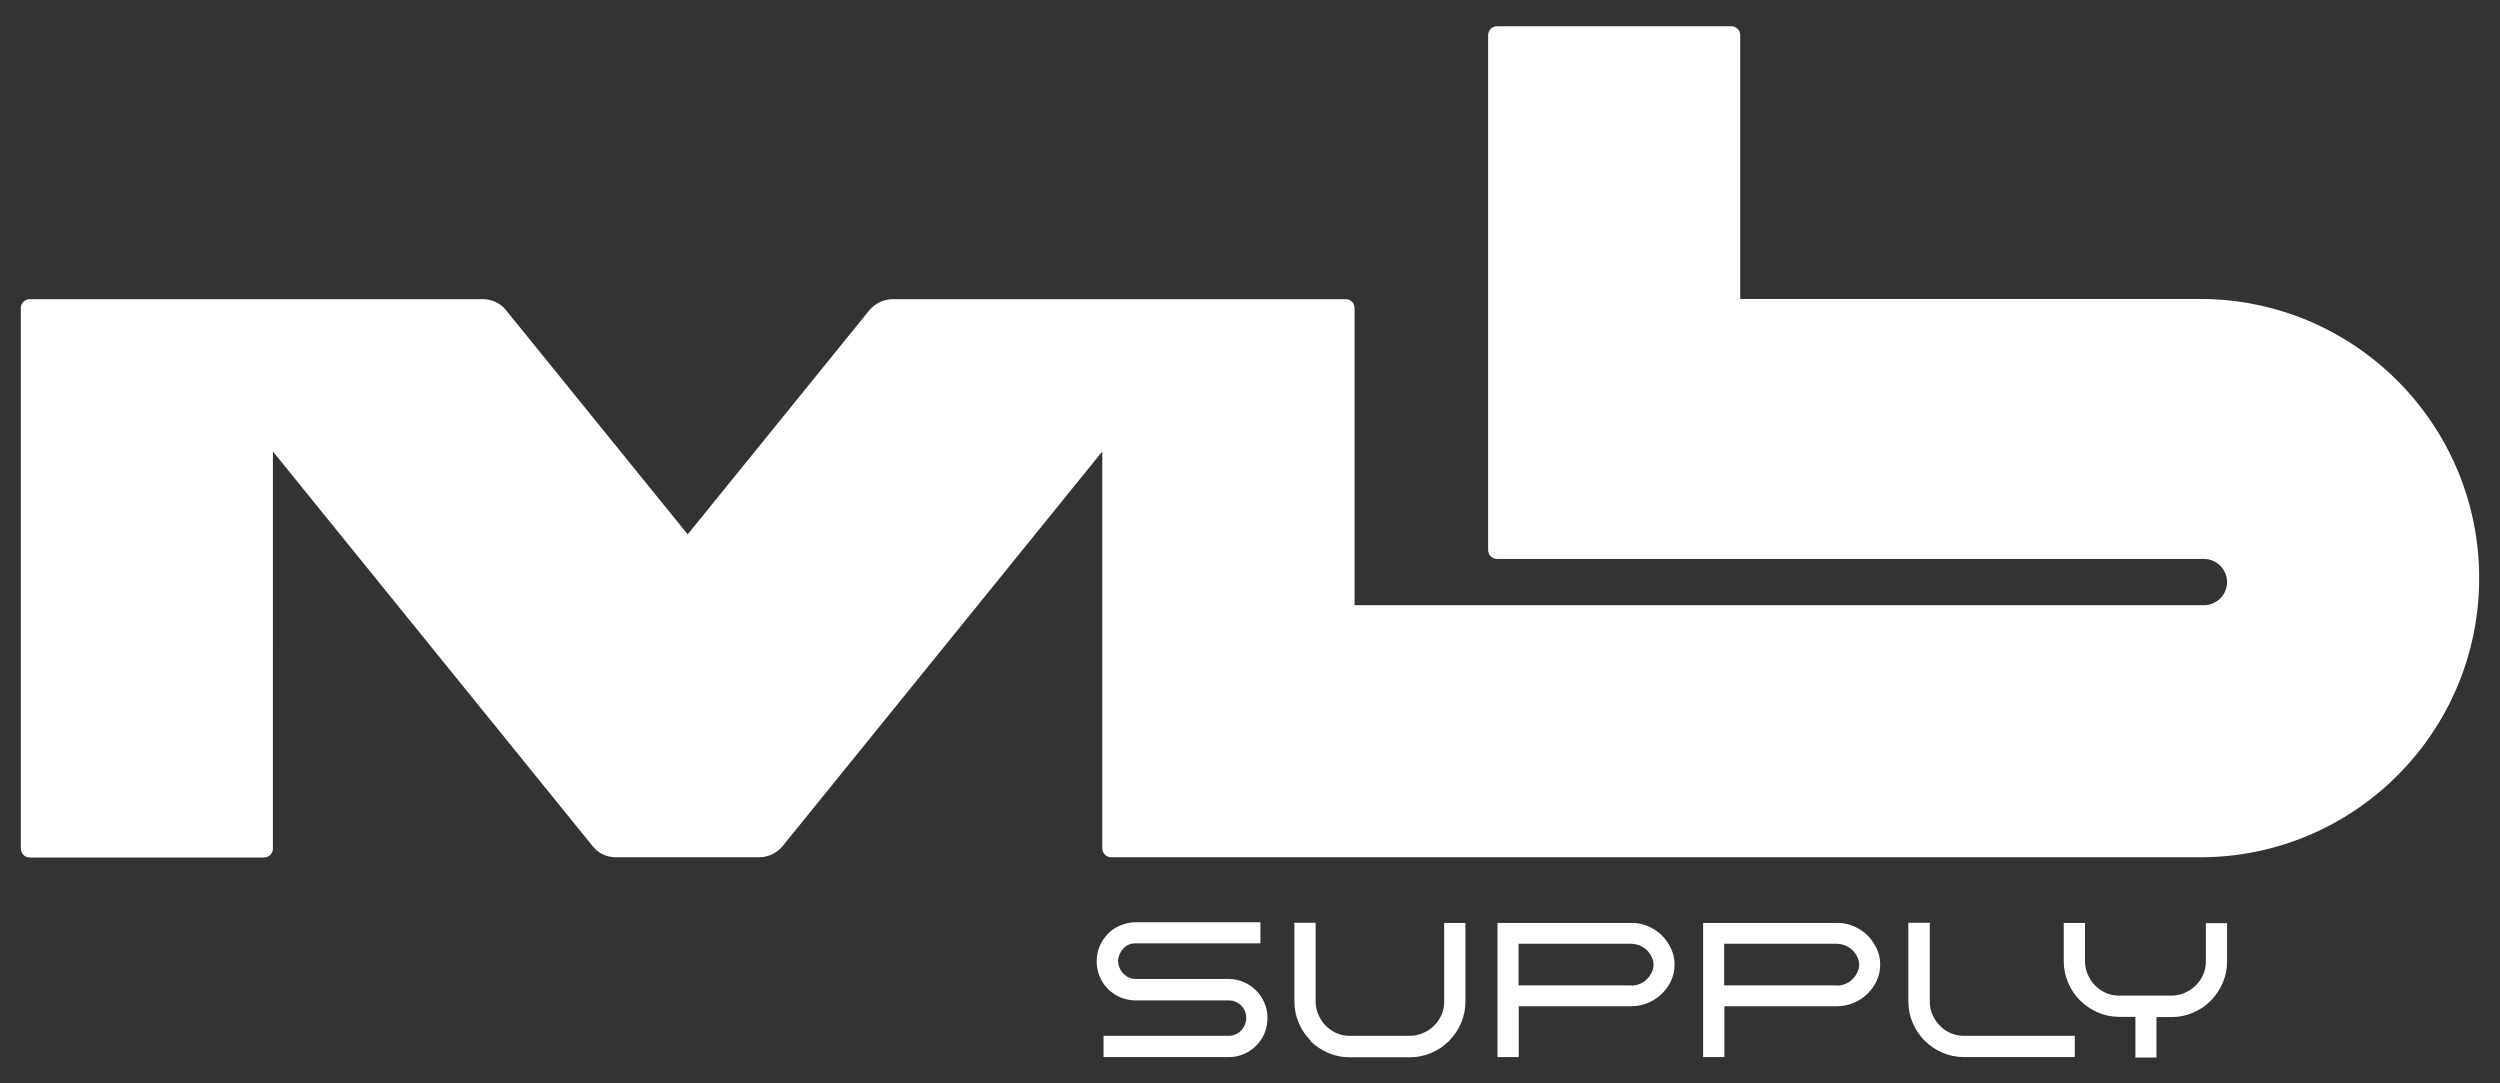
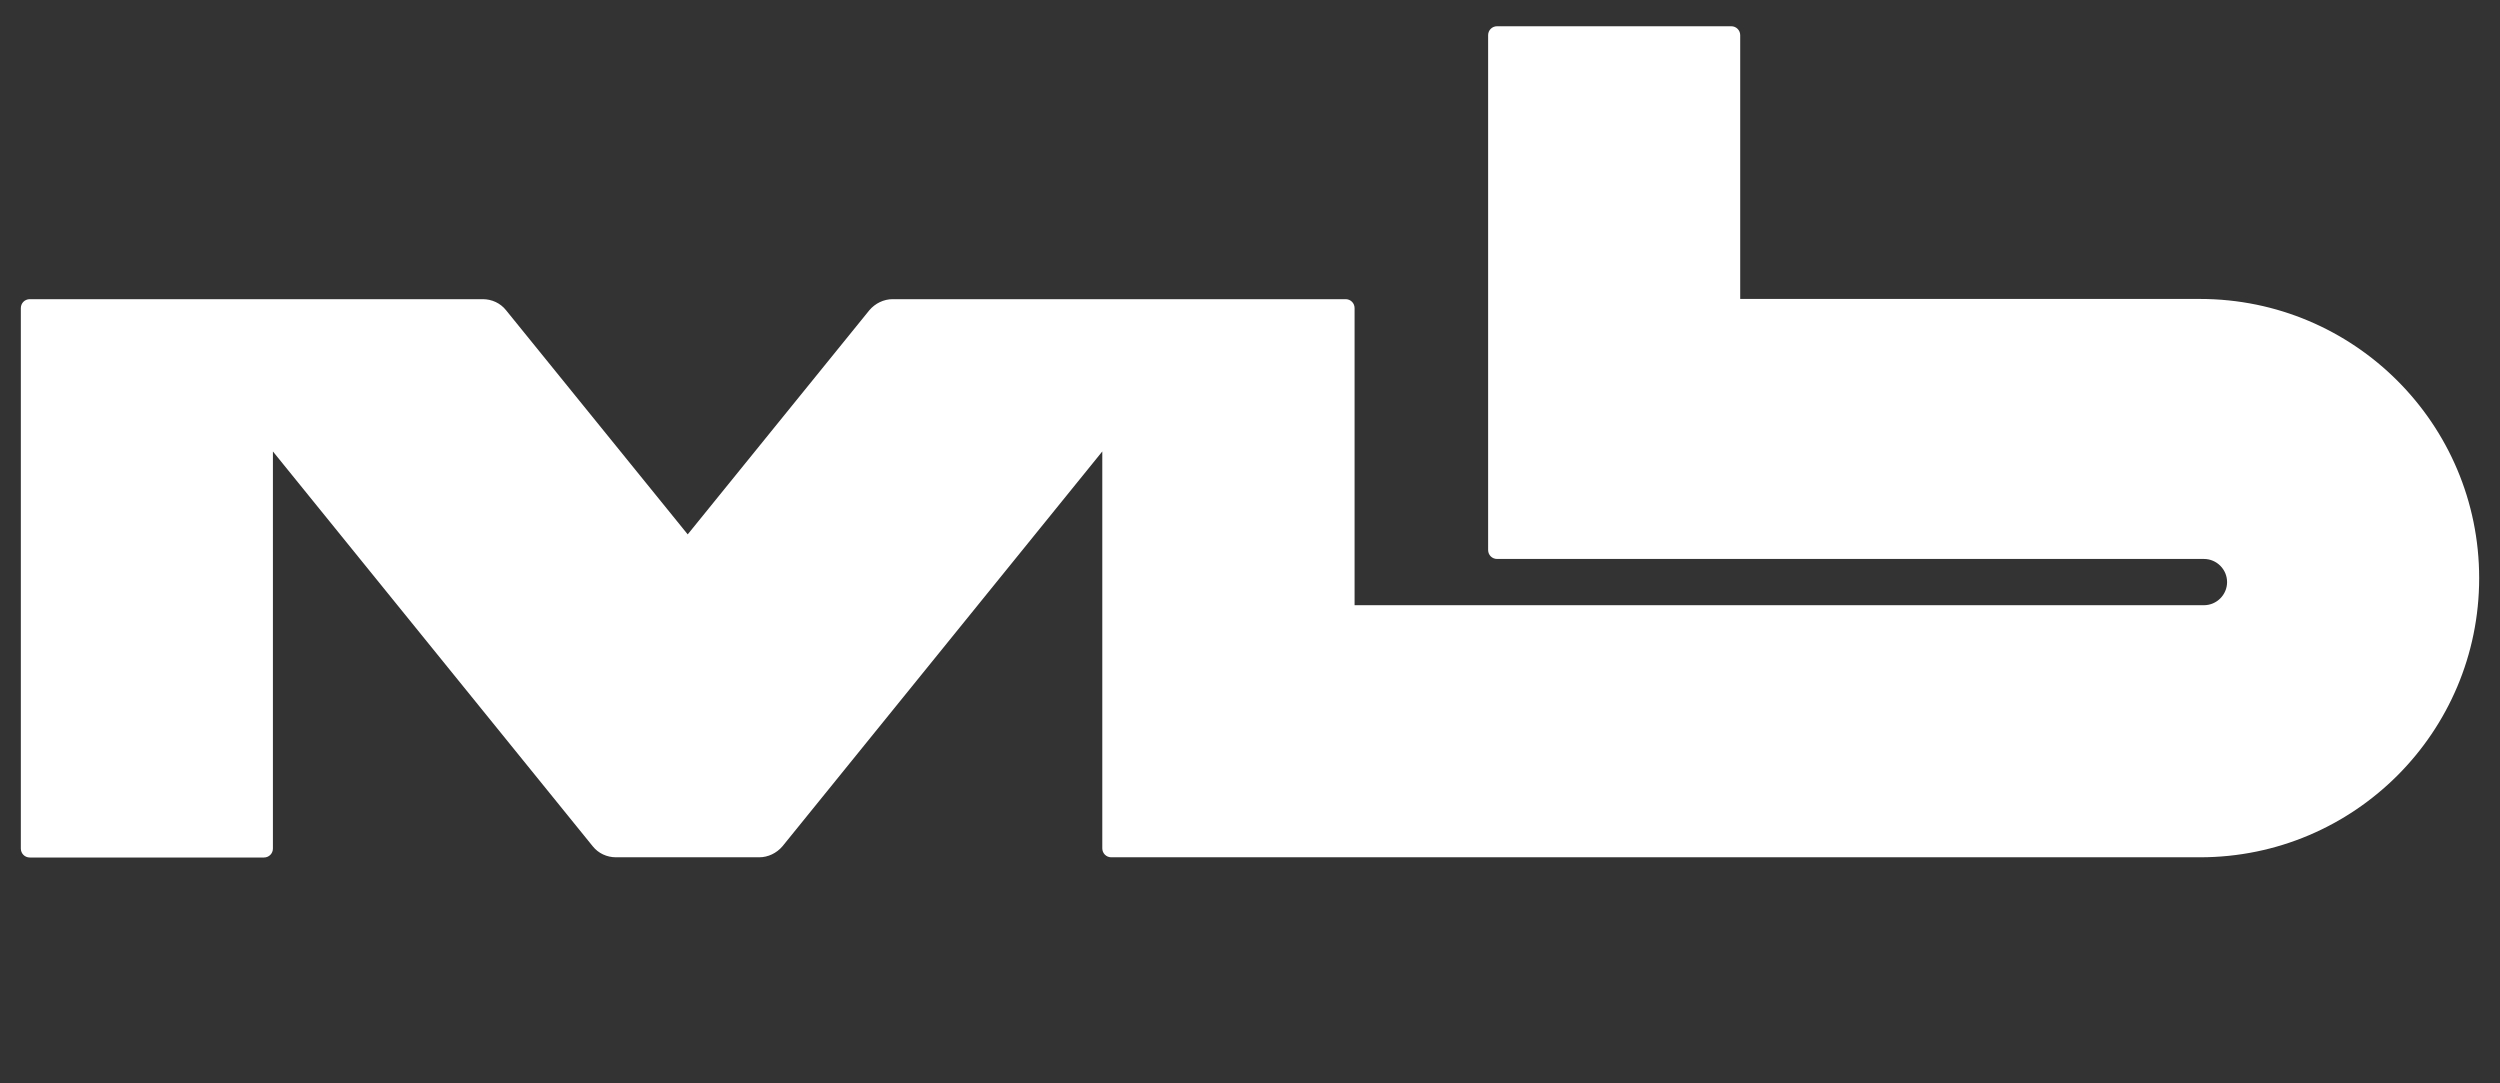
<svg xmlns="http://www.w3.org/2000/svg" id="Layer_1" data-name="Layer 1" viewBox="0 0 120 52">
  <rect x="0" y="0" width="120" height="52" fill="#333333" stroke="none" />
  <defs>
    <style>
      .cls-1, .cls-2 {
        fill: #fff;
      }

      .cls-2 {
        fill-rule: evenodd;
      }
    </style>
  </defs>
  <path class="cls-2" d="M1,14.79v25.94c0,.24,.19,.43,.43,.43H12.67c.24,0,.43-.19,.43-.43V21.67l15.35,18.95c.27,.34,.68,.53,1.12,.53h6.87c.43,0,.84-.2,1.12-.53l15.35-18.95v19.05c0,.24,.19,.43,.43,.43h52.26c7.4,0,13.4-6,13.4-13.4h0c0-7.4-6-13.4-13.4-13.4h-22.07V1.69c0-.24-.19-.43-.43-.43h-11.24c-.24,0-.43,.19-.43,.43V26.4c0,.24,.19,.43,.43,.43h33.93c.61,0,1.11,.5,1.11,1.11h0c0,.61-.5,1.11-1.11,1.11h-40.77V14.79c0-.24-.19-.43-.43-.43h-21.74c-.43,0-.84,.2-1.12,.53l-8.72,10.76-8.72-10.76c-.27-.34-.68-.53-1.12-.53H1.43c-.24,0-.43,.19-.43,.43Z" />
-   <path class="cls-1" d="M52.97,50.74v-1.02h6c.12,0,.23-.02,.33-.07,.1-.04,.19-.1,.27-.18s.13-.17,.18-.27c.04-.1,.07-.21,.07-.33,0-.24-.08-.44-.24-.6-.16-.16-.36-.25-.6-.25h-4.47c-.25,0-.49-.05-.72-.14-.23-.1-.42-.23-.6-.4-.17-.17-.31-.37-.4-.6-.1-.23-.15-.47-.15-.73s.05-.5,.14-.73c.1-.23,.23-.42,.4-.6,.17-.17,.37-.31,.6-.4,.23-.1,.47-.15,.73-.15h5.99v1.01h-5.99c-.24,0-.44,.08-.59,.25-.15,.16-.24,.36-.26,.59,.02,.25,.11,.46,.27,.62s.35,.25,.58,.25h4.47c.25,0,.49,.05,.72,.15,.23,.1,.42,.23,.59,.4s.3,.36,.4,.59c.1,.23,.15,.47,.15,.72s-.05,.51-.14,.74c-.1,.23-.23,.43-.4,.6-.17,.17-.36,.3-.59,.4-.23,.1-.47,.15-.73,.15h-6Zm9.95-.78c-.25-.25-.44-.53-.58-.86-.14-.32-.21-.67-.21-1.04v-3.77h1.02v3.77c0,.22,.04,.44,.13,.64,.09,.2,.2,.38,.35,.53s.32,.27,.52,.36c.2,.09,.41,.13,.64,.13h2.87c.22,0,.44-.04,.64-.13,.2-.09,.38-.2,.53-.35,.15-.15,.27-.32,.36-.52,.09-.2,.13-.41,.13-.63v-3.79h1.02v3.77c0,.37-.07,.72-.21,1.04-.14,.32-.33,.61-.58,.86-.24,.24-.52,.43-.85,.57-.32,.14-.67,.21-1.04,.21h-2.87c-.37,0-.72-.07-1.04-.21-.32-.14-.6-.33-.85-.57Zm9.97,.78h-1.01v-6.44h6.45c.27,0,.53,.05,.78,.16,.25,.11,.47,.25,.65,.43,.19,.18,.33,.4,.45,.64,.11,.24,.17,.5,.17,.77s-.06,.54-.17,.78c-.11,.24-.27,.45-.46,.64-.19,.18-.42,.33-.67,.43s-.52,.15-.79,.15h-5.39v2.44Zm5.41-3.43c.14,0,.28-.03,.4-.08,.13-.05,.24-.12,.33-.21,.1-.09,.18-.2,.24-.32s.1-.25,.1-.4c0-.14-.04-.27-.1-.39-.06-.12-.14-.23-.24-.32s-.21-.16-.34-.21c-.13-.05-.27-.08-.41-.08h-5.39v2h5.41Zm4.46,3.43h-1.01v-6.44h6.45c.27,0,.53,.05,.78,.16,.25,.11,.47,.25,.65,.43,.19,.18,.33,.4,.45,.64,.11,.24,.17,.5,.17,.77s-.06,.54-.17,.78c-.11,.24-.27,.45-.46,.64-.19,.18-.42,.33-.67,.43s-.52,.15-.79,.15h-5.39v2.44Zm5.41-3.43c.14,0,.28-.03,.4-.08,.13-.05,.24-.12,.33-.21,.1-.09,.18-.2,.24-.32,.06-.12,.1-.25,.1-.4,0-.14-.04-.27-.1-.39-.06-.12-.14-.23-.24-.32-.1-.09-.21-.16-.34-.21-.13-.05-.27-.08-.41-.08h-5.39v2h5.41Zm4.46-3.01v3.76c0,.24,.04,.45,.13,.65,.09,.2,.2,.37,.35,.52s.32,.27,.52,.36c.2,.09,.42,.13,.65,.13h5.31v1.02h-5.31c-.37,0-.72-.07-1.04-.21-.32-.14-.61-.33-.86-.58-.24-.24-.43-.53-.57-.85-.14-.33-.21-.67-.21-1.05v-3.76h1.02Zm9.87,6.45v-1.94h-.76c-.37,0-.72-.07-1.04-.21-.32-.14-.6-.33-.85-.57-.25-.25-.44-.53-.58-.86-.14-.32-.21-.67-.21-1.04v-1.83h1.02v1.83c0,.22,.04,.44,.13,.64s.2,.38,.35,.53c.15,.15,.32,.27,.52,.36,.2,.09,.41,.13,.64,.13h2.5c.22,0,.44-.04,.64-.13,.2-.09,.38-.2,.53-.35,.15-.15,.27-.32,.36-.52,.09-.2,.13-.41,.13-.63v-1.85h1.02v1.83c0,.37-.07,.72-.21,1.04-.14,.32-.33,.61-.58,.86s-.52,.43-.85,.57c-.32,.14-.67,.21-1.04,.21h-.71v1.94h-1.02Z" />
</svg>